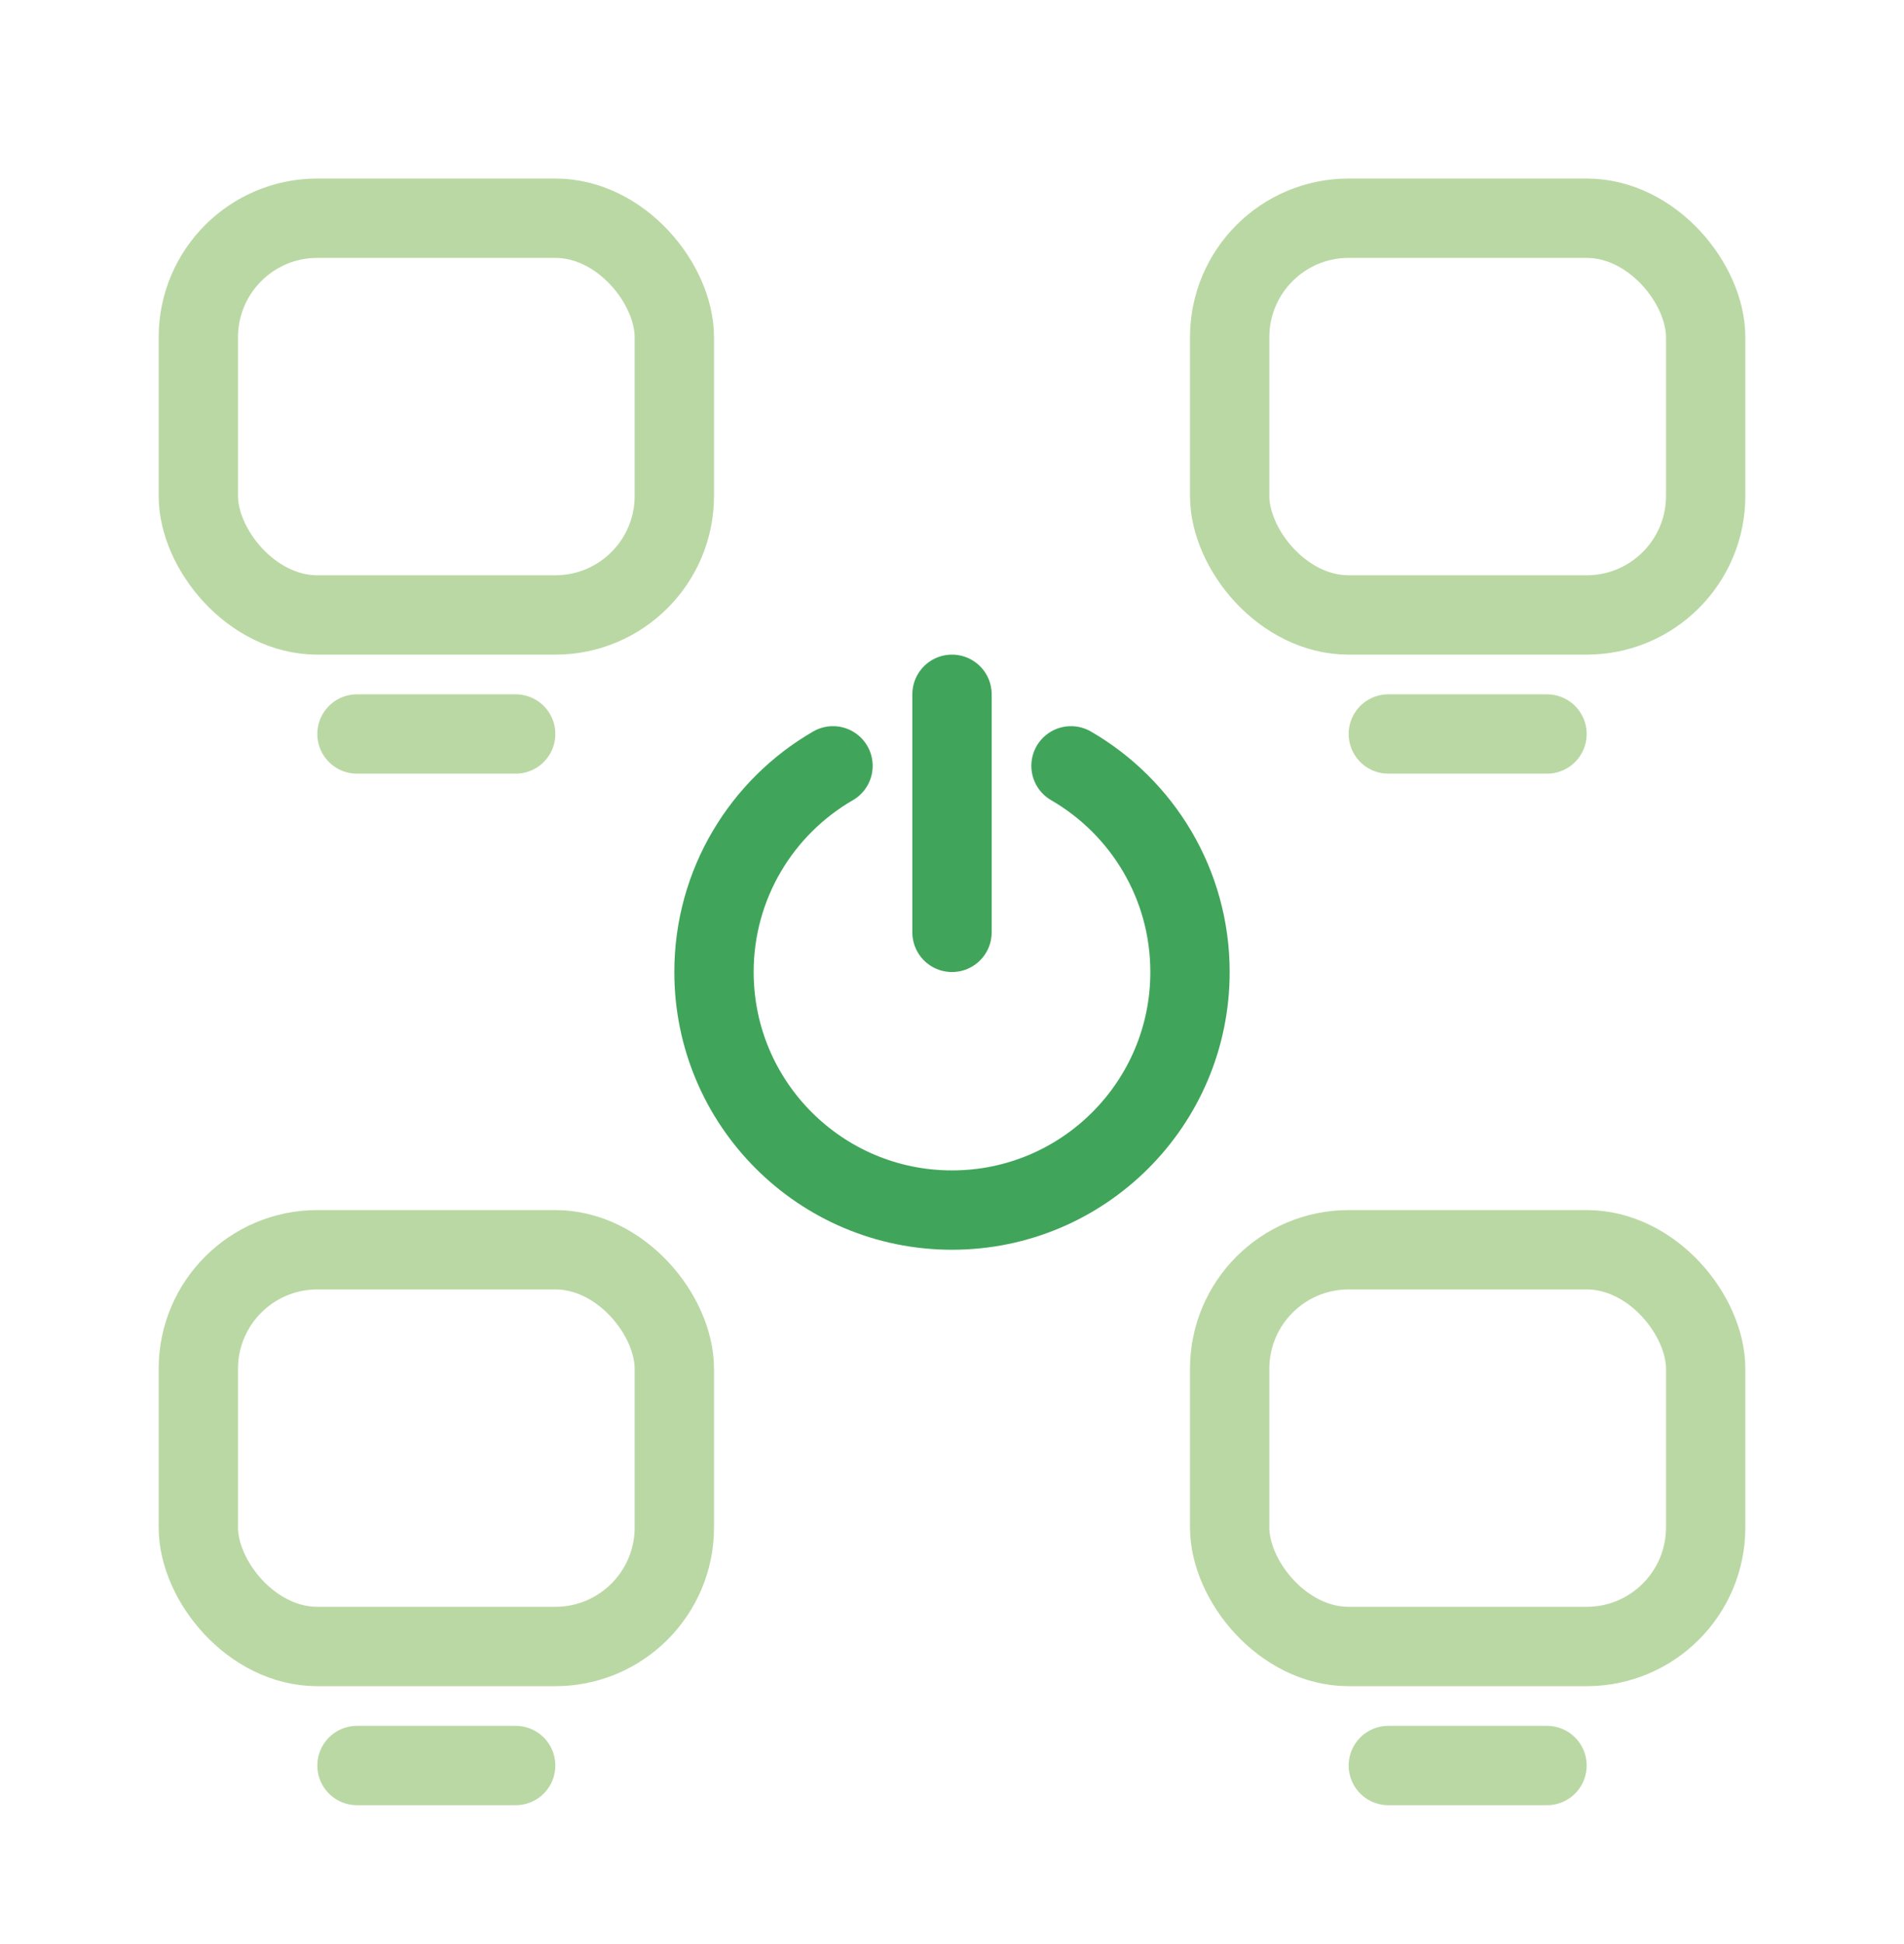
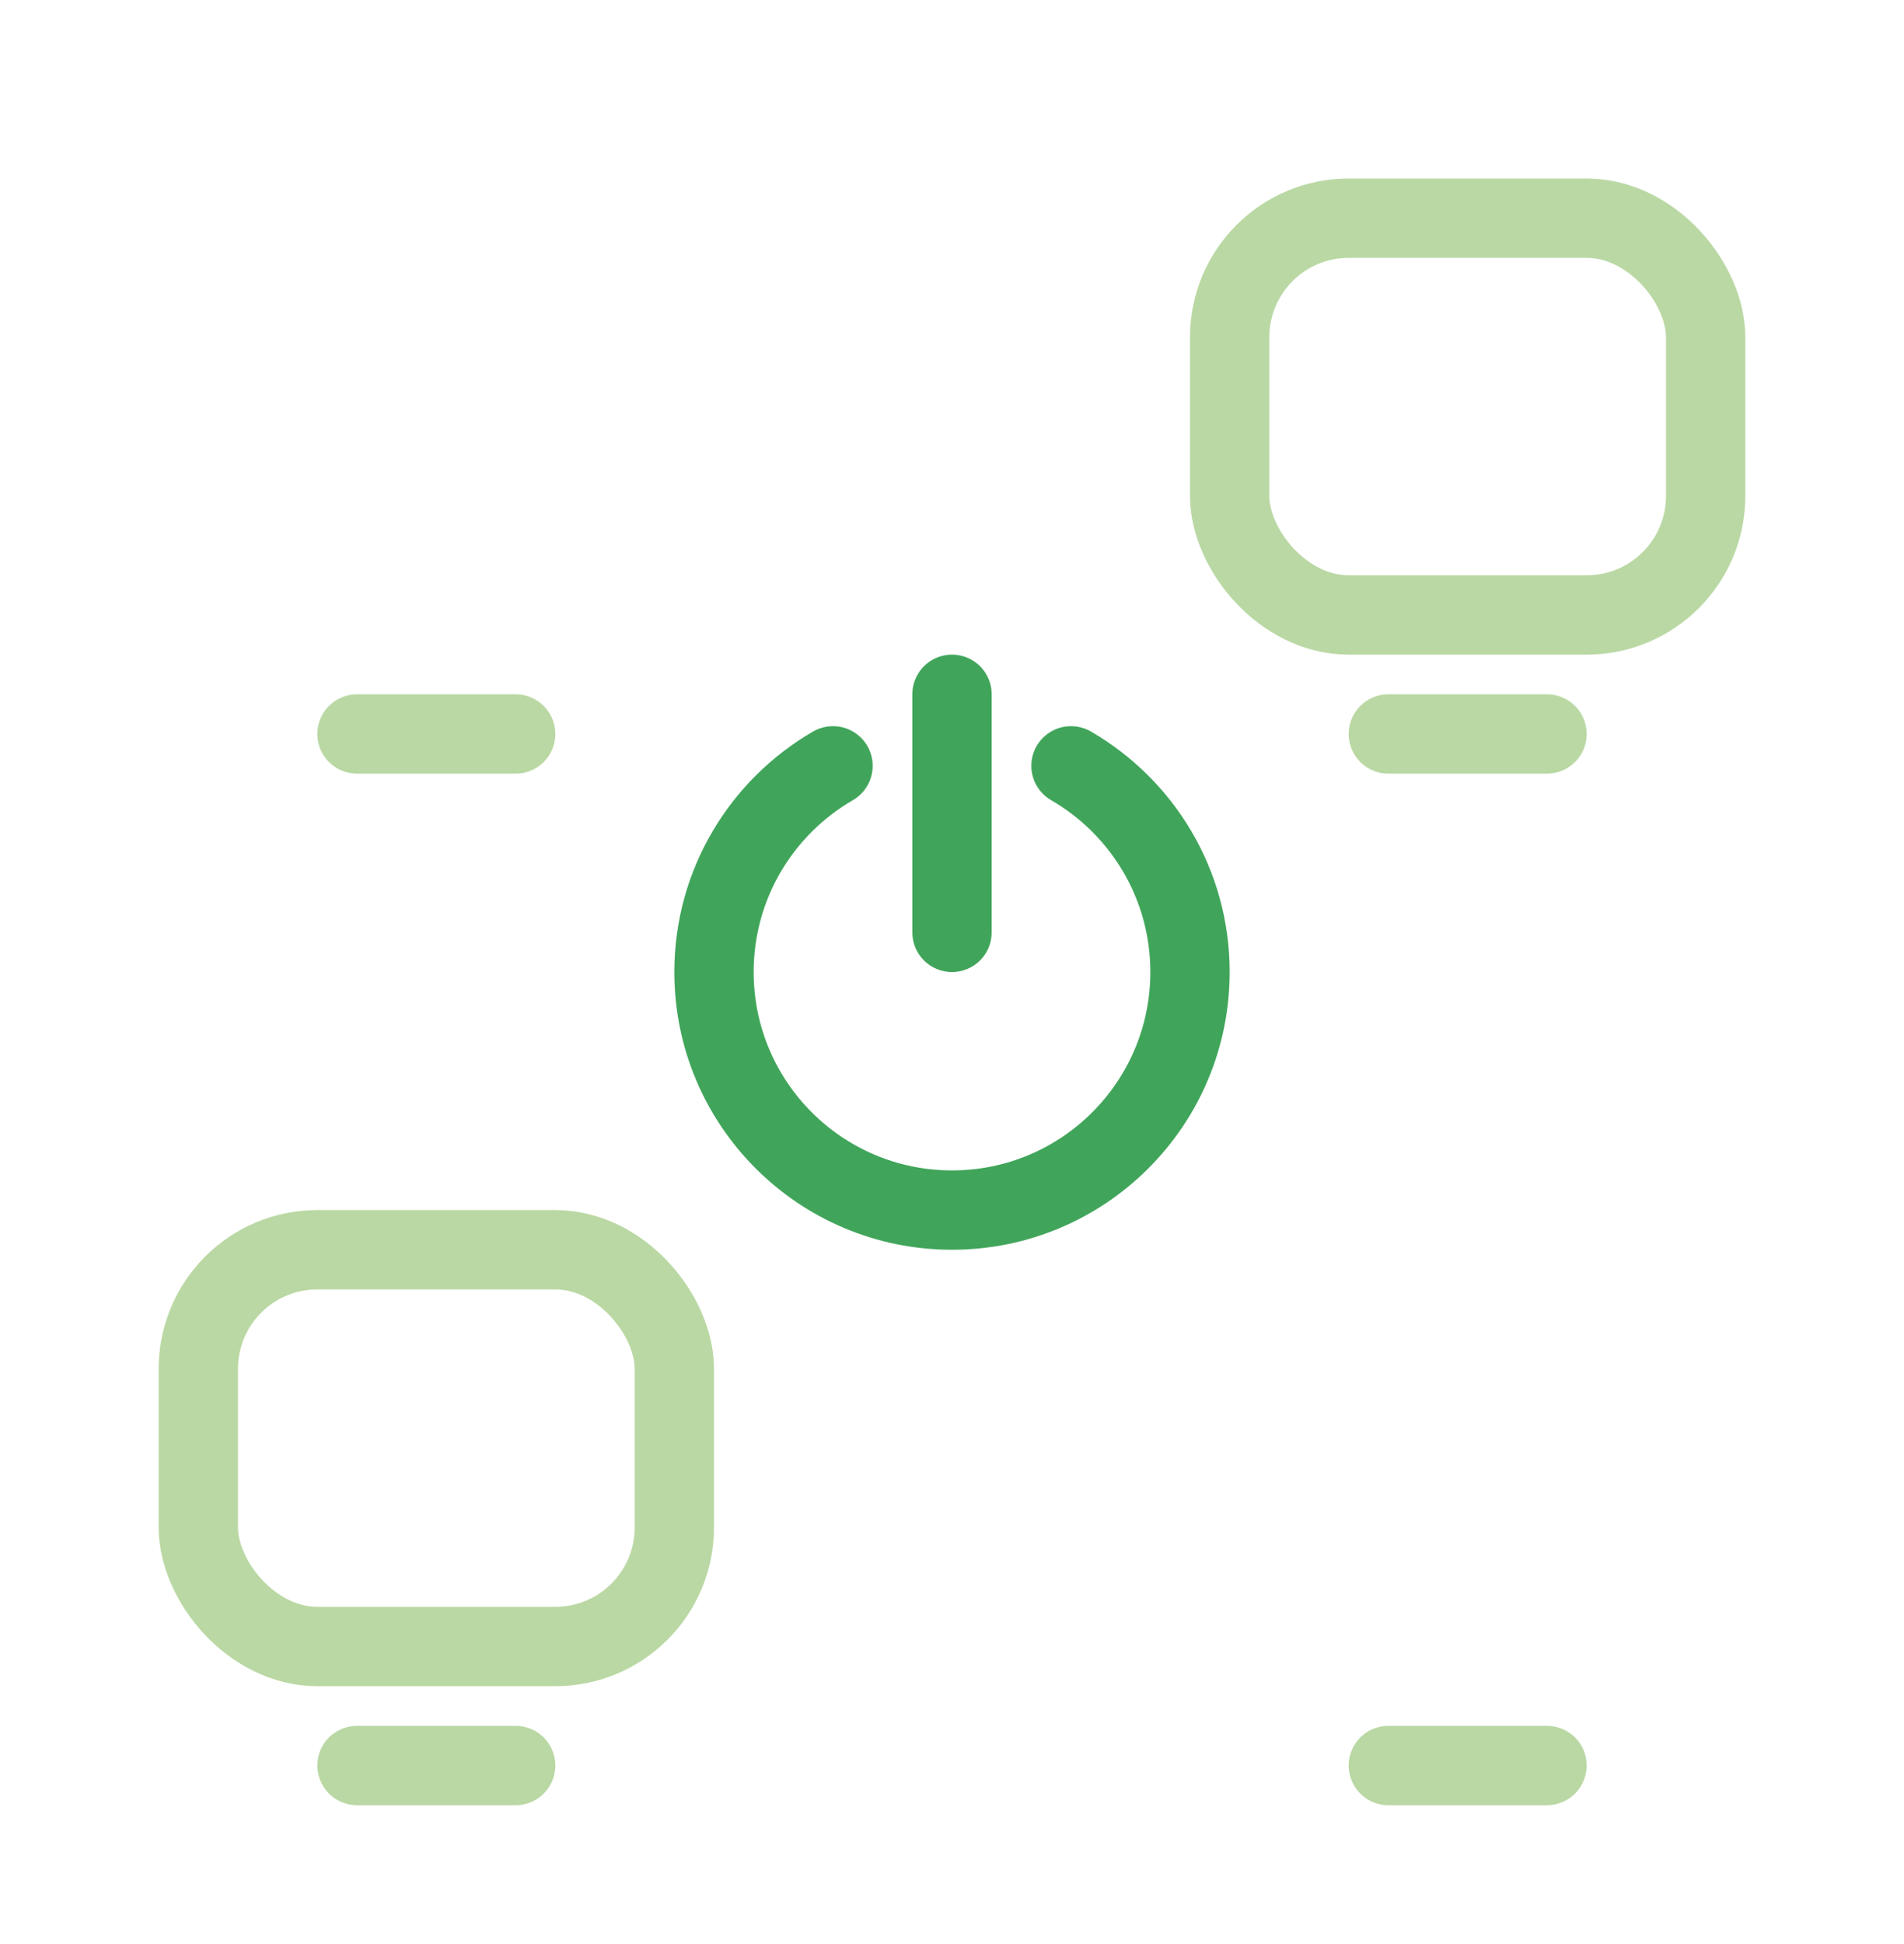
<svg xmlns="http://www.w3.org/2000/svg" width="48" height="49" viewBox="0 0 48 49" fill="none">
  <g id="desligar-ecra">
-     <rect id="Rectangle 92" x="5" y="5.5" width="12" height="10" rx="3" stroke="#BAD8A4" stroke-width="2" />
    <path id="Rectangle 96" d="M21 19.303C19.207 20.34 18 22.279 18 24.5C18 27.814 20.686 30.5 24 30.5C27.314 30.5 30 27.814 30 24.5C30 22.279 28.793 20.34 27 19.303" stroke="#40A55A" stroke-width="2" stroke-linecap="round" />
-     <rect id="Rectangle 95" x="31" y="31.5" width="12" height="10" rx="3" stroke="#BAD8A4" stroke-width="2" />
    <rect id="Rectangle 94" x="5" y="31.5" width="12" height="10" rx="3" stroke="#BAD8A4" stroke-width="2" />
    <rect id="Rectangle 93" x="31" y="5.5" width="12" height="10" rx="3" stroke="#BAD8A4" stroke-width="2" />
    <path id="Vector 49" d="M24 17.5L24 23.5" stroke="#40A55A" stroke-width="2" stroke-linecap="round" />
    <path id="Vector 50" d="M9 18.5L13 18.5" stroke="#BAD8A4" stroke-width="2" stroke-linecap="round" />
    <path id="Vector 52" d="M35 18.5L39 18.5" stroke="#BAD8A4" stroke-width="2" stroke-linecap="round" />
    <path id="Vector 51" d="M9 44.5L13 44.5" stroke="#BAD8A4" stroke-width="2" stroke-linecap="round" />
    <path id="Vector 53" d="M35 44.5L39 44.5" stroke="#BAD8A4" stroke-width="2" stroke-linecap="round" />
  </g>
</svg>